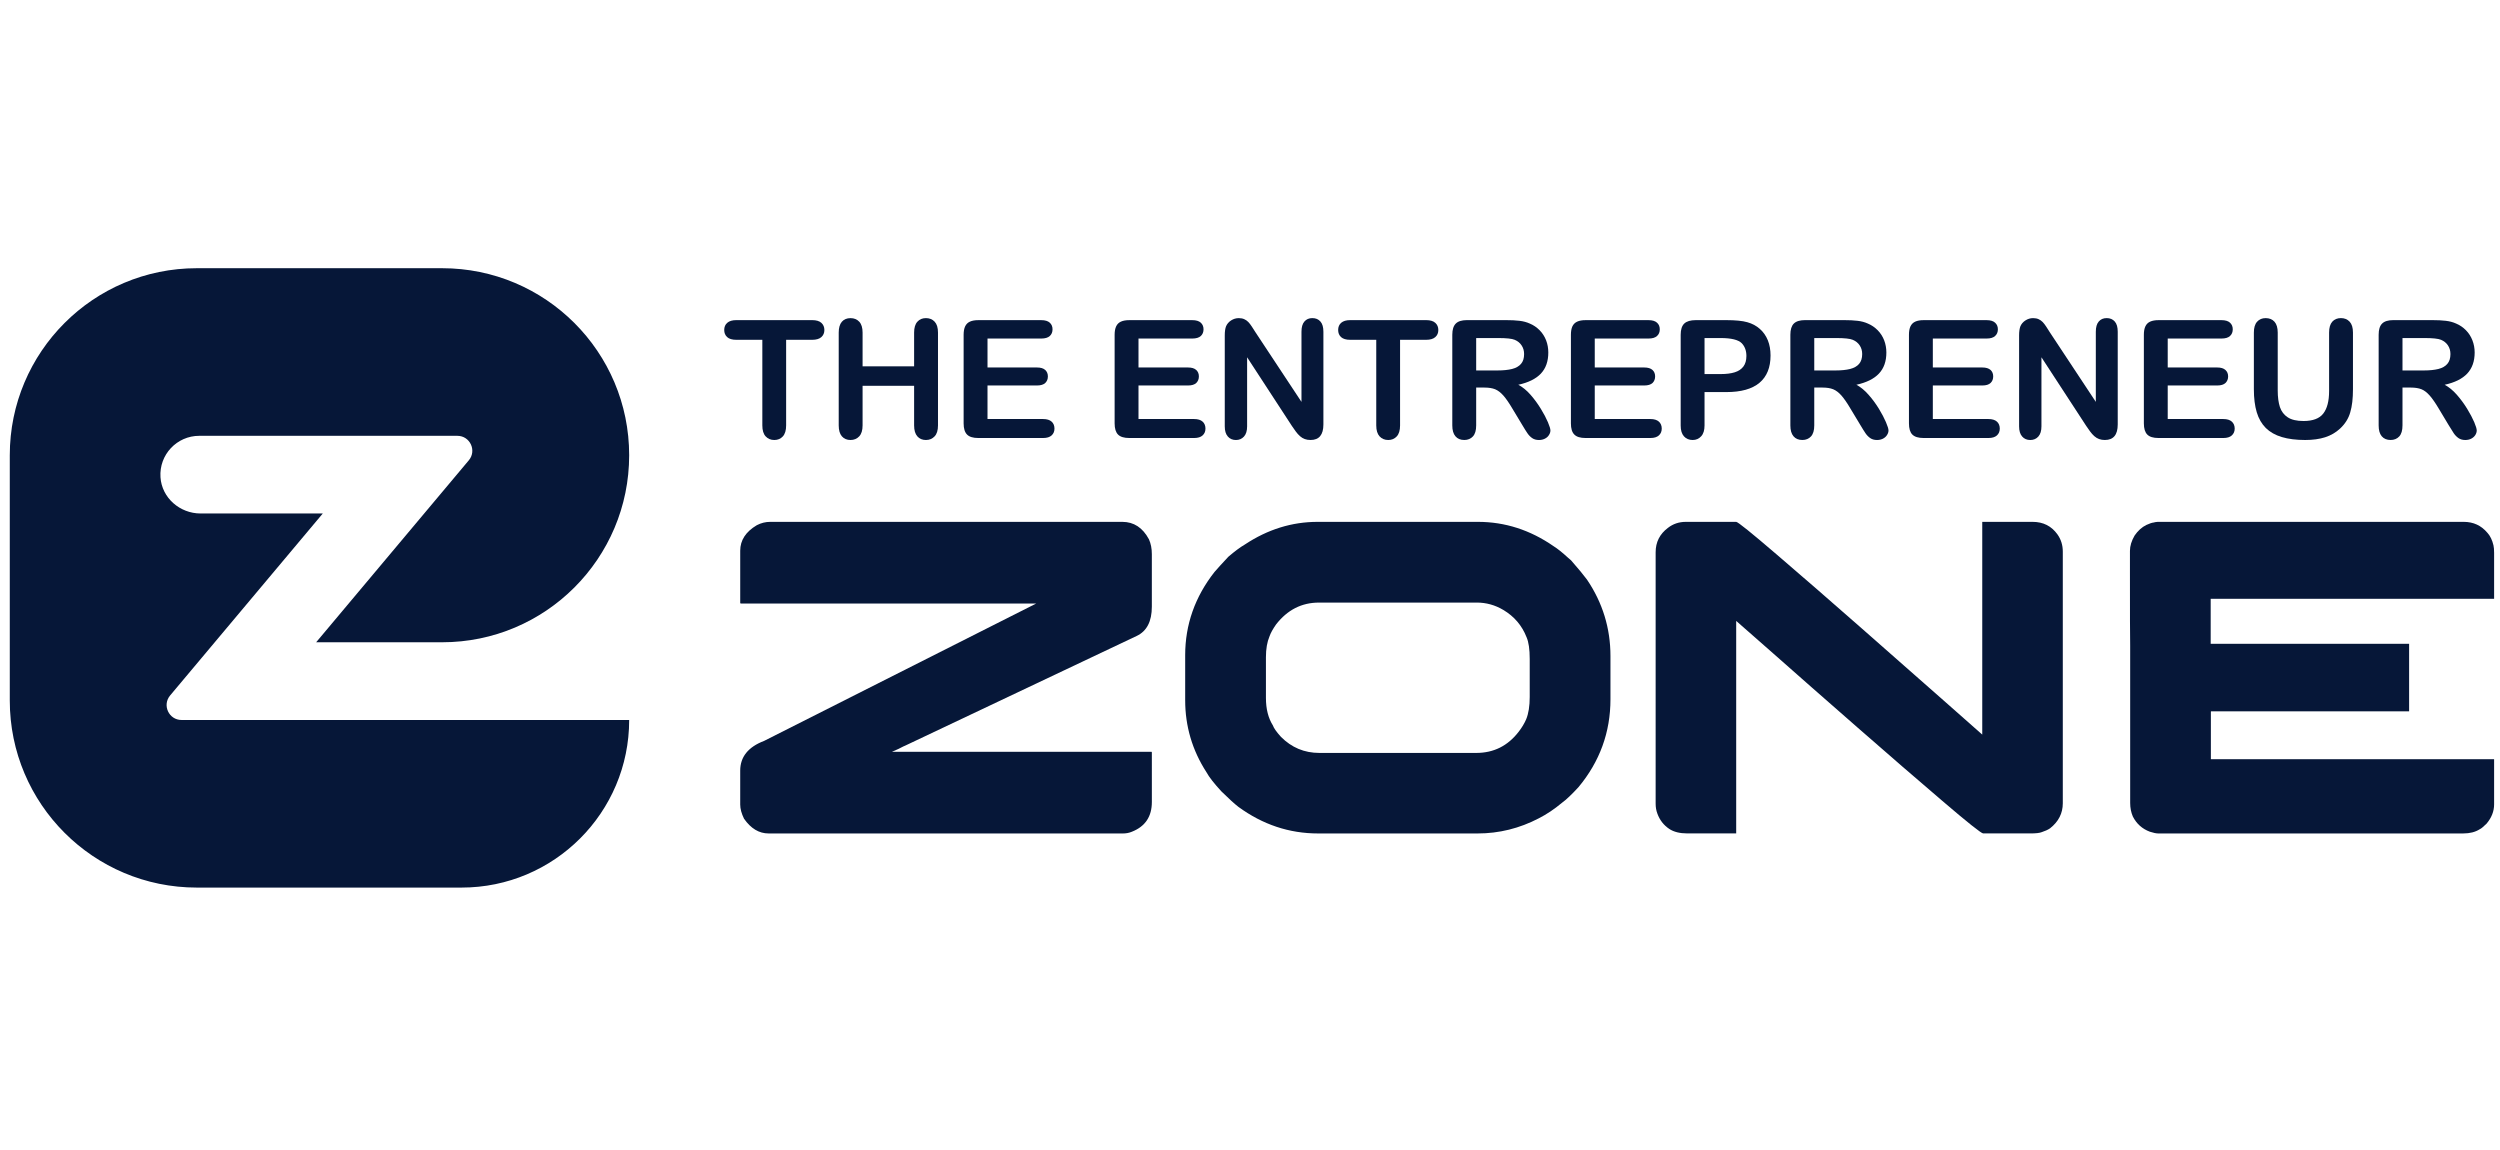
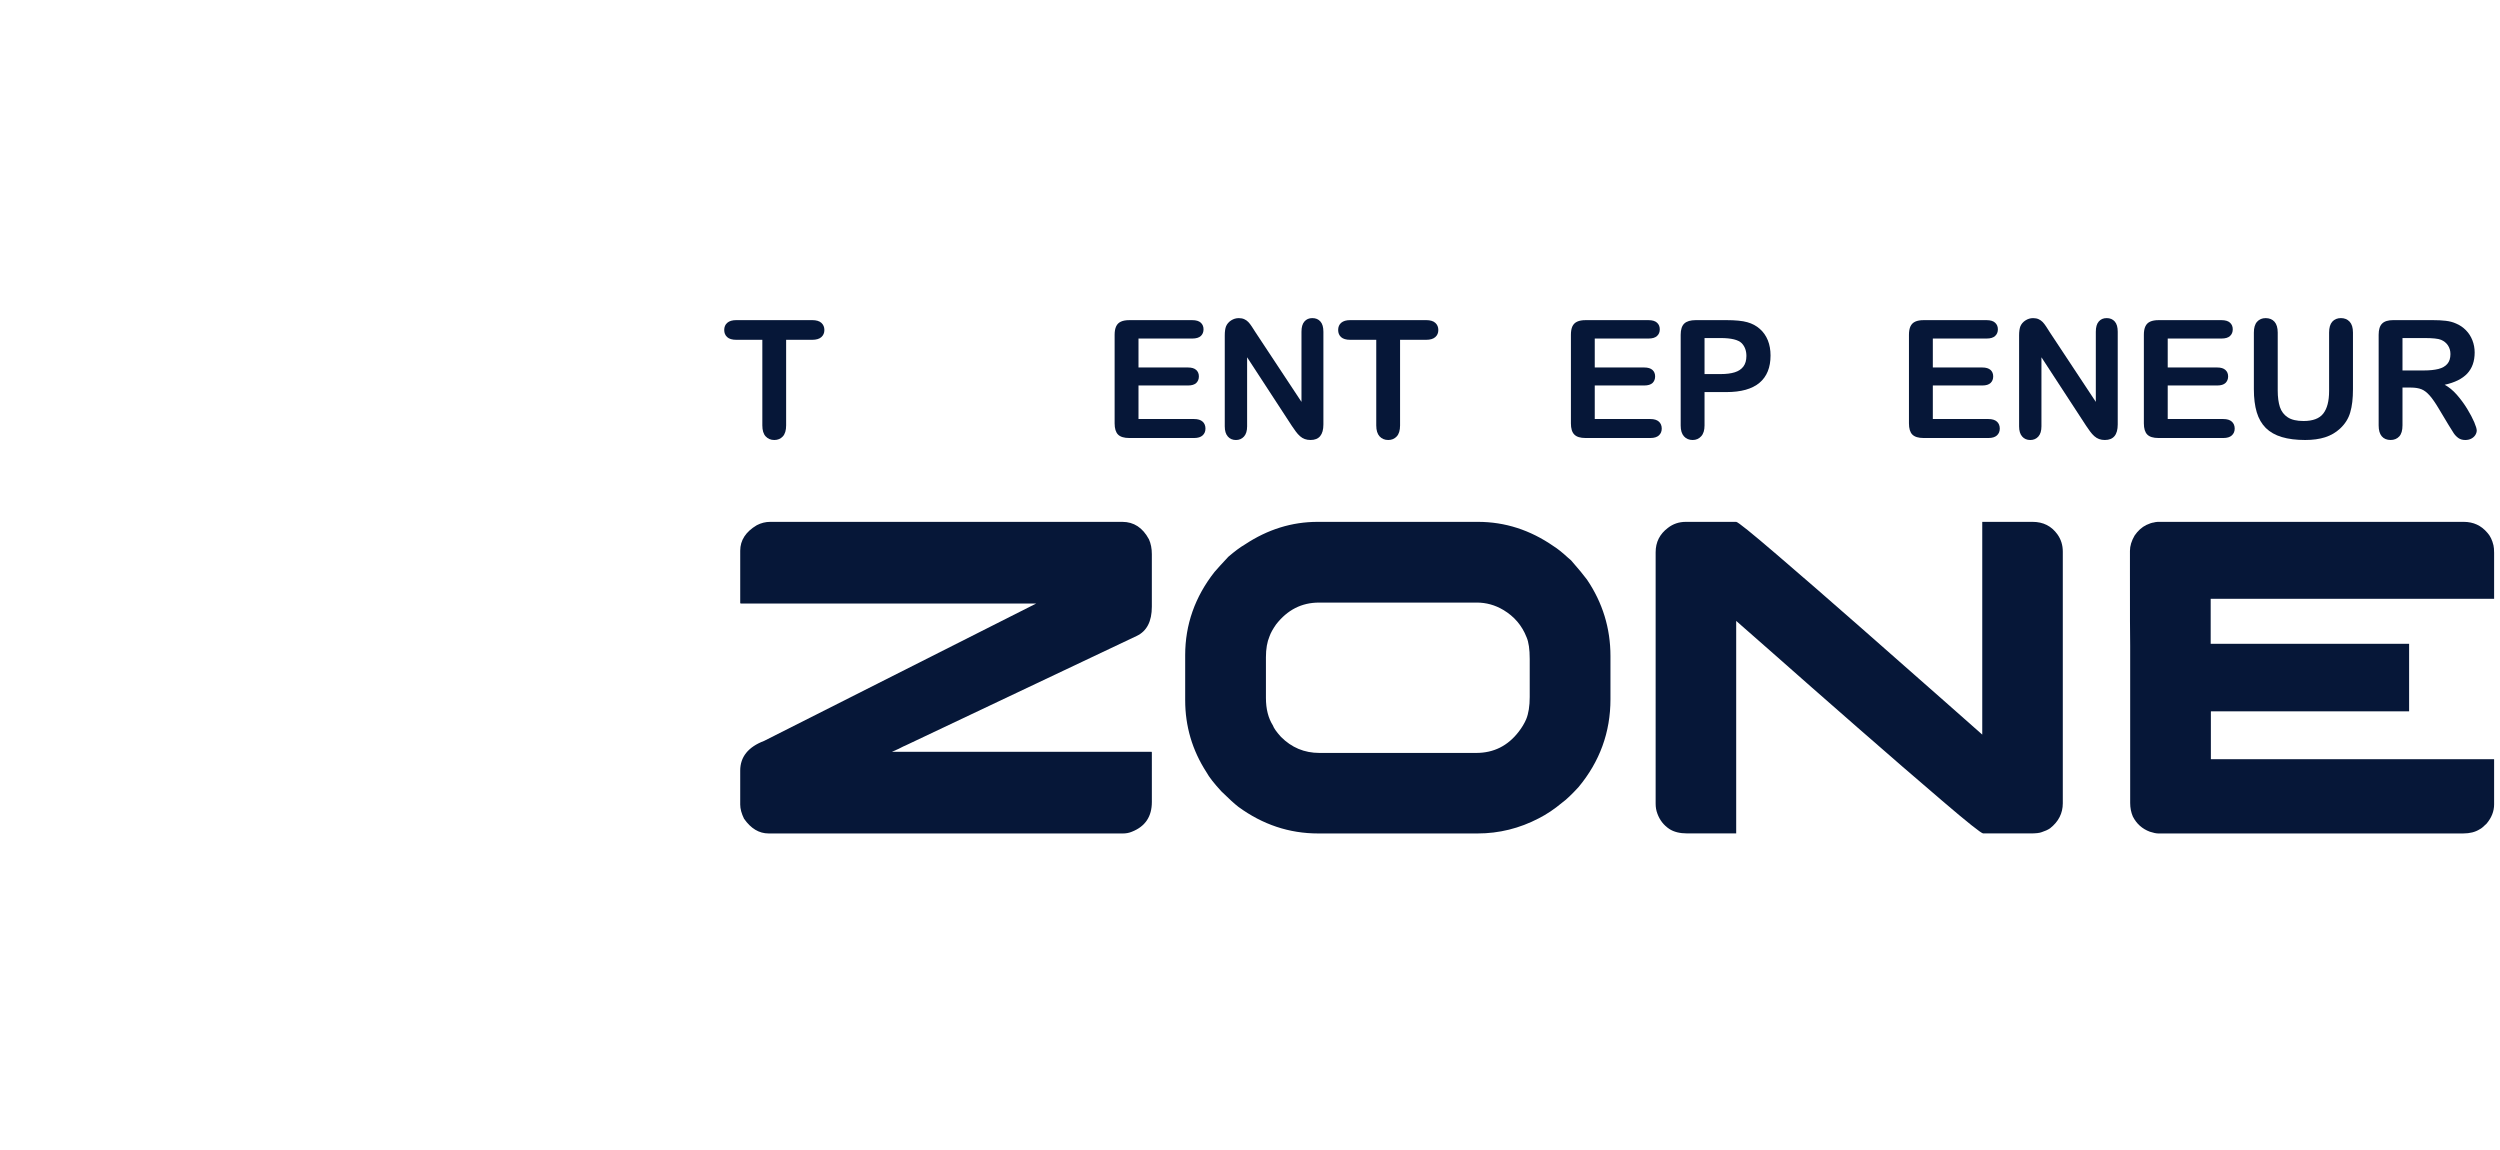
<svg xmlns="http://www.w3.org/2000/svg" version="1.1" id="Calque_1" x="0px" y="0px" width="183px" height="84.167px" viewBox="0 0 183 84.167" enable-background="new 0 0 183 84.167" xml:space="preserve">
  <g>
-     <path fill="#061738" d="M13.29,52.703c-0.928,0-1.433-1.084-0.837-1.796l11.175-13.32h-8.947c-1.515,0-2.836-1.142-2.934-2.653   c-0.107-1.656,1.204-3.032,2.837-3.032H33.48c0.928,0,1.433,1.084,0.836,1.794L23.142,47.014h9.221   c7.562,0,13.692-6.13,13.692-13.691l0,0c0-7.563-6.13-13.69-13.692-13.69H14.408c-7.562,0-13.692,6.131-13.692,13.69v17.955   c0,7.565,6.13,13.693,13.692,13.693h19.378c6.775,0,12.27-5.493,12.27-12.268l0,0H13.29z" />
    <g>
      <g>
        <path fill="#061738" d="M59.451,24.874h-1.906v6.268c0,0.361-0.082,0.629-0.242,0.804c-0.161,0.174-0.368,0.262-0.624,0.262     c-0.259,0-0.47-0.089-0.633-0.266c-0.163-0.177-0.243-0.442-0.243-0.8v-6.268h-1.907c-0.299,0-0.521-0.065-0.665-0.197     c-0.146-0.131-0.218-0.305-0.218-0.521c0-0.224,0.074-0.399,0.226-0.529c0.151-0.13,0.37-0.194,0.656-0.194h5.555     c0.301,0,0.527,0.066,0.674,0.2c0.146,0.133,0.221,0.308,0.221,0.523c0,0.216-0.075,0.39-0.224,0.521     C59.973,24.809,59.749,24.874,59.451,24.874z" />
-         <path fill="#061738" d="M63.141,24.345v2.472h3.772v-2.472c0-0.353,0.079-0.619,0.239-0.795c0.158-0.177,0.366-0.264,0.626-0.264     c0.263,0,0.477,0.087,0.639,0.262c0.163,0.176,0.244,0.441,0.244,0.798v6.796c0,0.358-0.082,0.624-0.248,0.8     c-0.164,0.176-0.376,0.266-0.635,0.266c-0.263,0-0.473-0.089-0.629-0.268c-0.157-0.179-0.236-0.445-0.236-0.798v-2.9h-3.772v2.9     c0,0.358-0.083,0.624-0.247,0.8c-0.165,0.176-0.377,0.266-0.637,0.266c-0.262,0-0.471-0.089-0.63-0.268     c-0.155-0.179-0.233-0.445-0.233-0.798v-6.796c0-0.353,0.078-0.619,0.231-0.795c0.156-0.177,0.367-0.264,0.632-0.264     c0.264,0,0.478,0.087,0.64,0.262C63.059,23.723,63.141,23.988,63.141,24.345z" />
-         <path fill="#061738" d="M76.223,24.781h-3.937v2.119h3.625c0.269,0,0.467,0.06,0.598,0.18c0.131,0.12,0.196,0.277,0.196,0.474     c0,0.196-0.063,0.356-0.193,0.479c-0.129,0.123-0.33,0.184-0.601,0.184h-3.625v2.456h4.071c0.275,0,0.482,0.064,0.623,0.191     c0.139,0.127,0.208,0.297,0.208,0.509c0,0.205-0.069,0.37-0.208,0.498c-0.141,0.128-0.348,0.191-0.623,0.191h-4.748     c-0.381,0-0.655-0.084-0.82-0.253c-0.167-0.168-0.251-0.441-0.251-0.818v-6.486c0-0.25,0.037-0.456,0.111-0.615     c0.076-0.159,0.192-0.275,0.352-0.347c0.157-0.072,0.361-0.108,0.608-0.108h4.613c0.279,0,0.486,0.062,0.621,0.185     c0.137,0.124,0.203,0.285,0.203,0.486c0,0.203-0.066,0.368-0.203,0.491C76.709,24.719,76.502,24.781,76.223,24.781z" />
        <path fill="#061738" d="M87.277,24.781h-3.939v2.119h3.627c0.267,0,0.467,0.06,0.596,0.18c0.133,0.12,0.197,0.277,0.197,0.474     c0,0.196-0.064,0.356-0.193,0.479s-0.328,0.184-0.6,0.184h-3.627v2.456h4.073c0.274,0,0.482,0.064,0.621,0.191     c0.14,0.127,0.208,0.297,0.208,0.509c0,0.205-0.068,0.37-0.208,0.498c-0.139,0.128-0.347,0.191-0.621,0.191h-4.749     c-0.381,0-0.655-0.084-0.822-0.253c-0.165-0.168-0.249-0.441-0.249-0.818v-6.486c0-0.25,0.036-0.456,0.112-0.615     c0.073-0.159,0.192-0.275,0.35-0.347c0.158-0.072,0.361-0.108,0.609-0.108h4.615c0.278,0,0.484,0.062,0.62,0.185     c0.135,0.124,0.202,0.285,0.202,0.486c0,0.203-0.067,0.368-0.202,0.491C87.762,24.719,87.556,24.781,87.277,24.781z" />
        <path fill="#061738" d="M91.908,24.333l3.36,5.085v-5.133c0-0.333,0.069-0.583,0.215-0.75c0.144-0.167,0.334-0.25,0.58-0.25     c0.248,0,0.447,0.083,0.592,0.25c0.148,0.167,0.218,0.417,0.218,0.75v6.785c0,0.757-0.314,1.137-0.938,1.137     c-0.161,0-0.303-0.022-0.426-0.068c-0.125-0.044-0.244-0.117-0.353-0.214c-0.109-0.098-0.211-0.213-0.308-0.345     c-0.094-0.13-0.187-0.265-0.282-0.402l-3.277-5.025v5.056c0,0.329-0.076,0.578-0.23,0.747c-0.153,0.169-0.349,0.253-0.588,0.253     c-0.248,0-0.446-0.086-0.593-0.256c-0.152-0.171-0.225-0.419-0.225-0.744v-6.656c0-0.284,0.031-0.504,0.093-0.665     c0.076-0.178,0.198-0.321,0.371-0.433c0.175-0.111,0.359-0.168,0.559-0.168c0.158,0,0.293,0.027,0.403,0.077     c0.113,0.05,0.21,0.119,0.294,0.205c0.085,0.086,0.171,0.198,0.26,0.335C91.722,24.042,91.813,24.184,91.908,24.333z" />
        <path fill="#061738" d="M104.391,24.874h-1.906v6.268c0,0.361-0.081,0.629-0.244,0.804c-0.159,0.174-0.366,0.262-0.621,0.262     c-0.259,0-0.471-0.089-0.635-0.266c-0.16-0.177-0.243-0.442-0.243-0.8v-6.268h-1.908c-0.298,0-0.518-0.065-0.666-0.197     c-0.144-0.131-0.215-0.305-0.215-0.521c0-0.224,0.074-0.399,0.224-0.529c0.152-0.13,0.373-0.194,0.657-0.194h5.558     c0.301,0,0.526,0.066,0.672,0.2c0.148,0.133,0.222,0.308,0.222,0.523c0,0.216-0.073,0.39-0.224,0.521     C104.913,24.809,104.688,24.874,104.391,24.874z" />
-         <path fill="#061738" d="M108.668,28.37h-0.612v2.771c0,0.365-0.079,0.634-0.24,0.807c-0.159,0.172-0.372,0.259-0.631,0.259     c-0.28,0-0.494-0.09-0.647-0.271c-0.154-0.181-0.23-0.445-0.23-0.795v-6.638c0-0.376,0.087-0.649,0.256-0.817     c0.167-0.168,0.438-0.253,0.817-0.253h2.842c0.392,0,0.729,0.016,1.006,0.05c0.279,0.033,0.529,0.101,0.754,0.203     c0.272,0.113,0.509,0.277,0.718,0.488s0.364,0.458,0.475,0.739c0.107,0.28,0.16,0.577,0.16,0.892     c0,0.643-0.181,1.156-0.542,1.541c-0.364,0.386-0.917,0.658-1.653,0.819c0.312,0.165,0.609,0.408,0.892,0.729     c0.282,0.322,0.534,0.666,0.754,1.027c0.224,0.363,0.395,0.691,0.52,0.983c0.124,0.292,0.184,0.493,0.184,0.603     c0,0.114-0.035,0.227-0.109,0.339c-0.069,0.112-0.169,0.2-0.296,0.264c-0.127,0.065-0.271,0.098-0.434,0.098     c-0.198,0-0.364-0.047-0.496-0.139c-0.133-0.092-0.248-0.209-0.344-0.35s-0.229-0.35-0.391-0.624l-0.702-1.166     c-0.251-0.427-0.475-0.752-0.673-0.977c-0.199-0.223-0.402-0.377-0.604-0.459C109.235,28.411,108.979,28.37,108.668,28.37z      M109.667,24.745h-1.611v2.372h1.564c0.423,0,0.776-0.037,1.061-0.108c0.288-0.073,0.505-0.196,0.656-0.372     c0.152-0.173,0.227-0.413,0.227-0.721c0-0.239-0.06-0.449-0.183-0.633c-0.12-0.182-0.289-0.319-0.505-0.409     C110.672,24.788,110.268,24.745,109.667,24.745z" />
        <path fill="#061738" d="M120.674,24.781h-3.938v2.119h3.626c0.266,0,0.467,0.06,0.599,0.18c0.131,0.12,0.194,0.277,0.194,0.474     c0,0.196-0.063,0.356-0.19,0.479c-0.133,0.123-0.331,0.184-0.603,0.184h-3.626v2.456h4.073c0.276,0,0.481,0.064,0.623,0.191     c0.137,0.127,0.208,0.297,0.208,0.509c0,0.205-0.071,0.37-0.208,0.498c-0.142,0.128-0.347,0.191-0.623,0.191h-4.749     c-0.38,0-0.653-0.084-0.819-0.253c-0.169-0.168-0.25-0.441-0.25-0.818v-6.486c0-0.25,0.035-0.456,0.108-0.615     c0.077-0.159,0.192-0.275,0.354-0.347c0.156-0.072,0.36-0.108,0.606-0.108h4.614c0.279,0,0.483,0.062,0.619,0.185     c0.139,0.124,0.204,0.285,0.204,0.486c0,0.203-0.065,0.368-0.204,0.491C121.157,24.719,120.953,24.781,120.674,24.781z" />
        <path fill="#061738" d="M126.376,28.7h-1.604v2.442c0,0.35-0.08,0.615-0.247,0.795c-0.162,0.18-0.372,0.271-0.621,0.271     c-0.263,0-0.475-0.089-0.638-0.268c-0.16-0.179-0.24-0.44-0.24-0.786v-6.65c0-0.385,0.091-0.659,0.266-0.823     c0.178-0.165,0.455-0.247,0.839-0.247h2.245c0.663,0,1.172,0.051,1.527,0.152c0.356,0.098,0.66,0.261,0.916,0.489     c0.261,0.228,0.453,0.507,0.587,0.835c0.134,0.331,0.198,0.702,0.198,1.113c0,0.879-0.269,1.545-0.81,1.998     C128.253,28.474,127.447,28.7,126.376,28.7z M125.951,24.745h-1.179v2.637h1.179c0.414,0,0.757-0.043,1.033-0.13     c0.277-0.086,0.485-0.228,0.633-0.423c0.146-0.196,0.22-0.454,0.22-0.771c0-0.381-0.112-0.69-0.338-0.931     C127.249,24.873,126.73,24.745,125.951,24.745z" />
-         <path fill="#061738" d="M133.416,28.37h-0.612v2.771c0,0.365-0.081,0.634-0.241,0.807c-0.16,0.172-0.371,0.259-0.631,0.259     c-0.279,0-0.494-0.09-0.647-0.271c-0.154-0.181-0.23-0.445-0.23-0.795v-6.638c0-0.376,0.086-0.649,0.253-0.817     c0.171-0.168,0.442-0.253,0.82-0.253h2.842c0.391,0,0.728,0.016,1.006,0.05c0.279,0.033,0.53,0.101,0.754,0.203     c0.271,0.113,0.509,0.277,0.717,0.488s0.366,0.458,0.475,0.739c0.106,0.28,0.16,0.577,0.16,0.892c0,0.643-0.18,1.156-0.544,1.541     c-0.362,0.386-0.915,0.658-1.65,0.819c0.311,0.165,0.605,0.408,0.888,0.729c0.285,0.322,0.538,0.666,0.759,1.027     c0.221,0.363,0.392,0.691,0.517,0.983s0.186,0.493,0.186,0.603c0,0.114-0.036,0.227-0.109,0.339     c-0.071,0.112-0.173,0.2-0.295,0.264c-0.129,0.065-0.273,0.098-0.435,0.098c-0.199,0-0.363-0.047-0.497-0.139     c-0.132-0.092-0.248-0.209-0.344-0.35c-0.095-0.141-0.228-0.35-0.39-0.624l-0.703-1.166c-0.249-0.427-0.476-0.752-0.672-0.977     c-0.198-0.223-0.401-0.377-0.606-0.459C133.981,28.411,133.728,28.37,133.416,28.37z M134.414,24.745h-1.61v2.372h1.563     c0.423,0,0.775-0.037,1.061-0.108c0.285-0.073,0.506-0.196,0.657-0.372c0.149-0.173,0.227-0.413,0.227-0.721     c0-0.239-0.06-0.449-0.183-0.633c-0.121-0.182-0.291-0.319-0.507-0.409C135.417,24.788,135.014,24.745,134.414,24.745z" />
        <path fill="#061738" d="M145.421,24.781h-3.938v2.119h3.624c0.265,0,0.467,0.06,0.601,0.18c0.131,0.12,0.194,0.277,0.194,0.474     c0,0.196-0.063,0.356-0.192,0.479c-0.132,0.123-0.33,0.184-0.603,0.184h-3.624v2.456h4.073c0.271,0,0.48,0.064,0.621,0.191     c0.138,0.127,0.207,0.297,0.207,0.509c0,0.205-0.069,0.37-0.207,0.498c-0.141,0.128-0.35,0.191-0.621,0.191h-4.749     c-0.381,0-0.655-0.084-0.824-0.253c-0.166-0.168-0.247-0.441-0.247-0.818v-6.486c0-0.25,0.036-0.456,0.11-0.615     c0.077-0.159,0.19-0.275,0.352-0.347c0.157-0.072,0.362-0.108,0.609-0.108h4.613c0.28,0,0.485,0.062,0.619,0.185     c0.138,0.124,0.206,0.285,0.206,0.486c0,0.203-0.068,0.368-0.206,0.491C145.906,24.719,145.701,24.781,145.421,24.781z" />
        <path fill="#061738" d="M150.053,24.333l3.361,5.085v-5.133c0-0.333,0.069-0.583,0.215-0.75c0.144-0.167,0.334-0.25,0.58-0.25     c0.248,0,0.447,0.083,0.592,0.25c0.148,0.167,0.217,0.417,0.217,0.75v6.785c0,0.757-0.313,1.137-0.941,1.137     c-0.157,0-0.299-0.022-0.422-0.068c-0.125-0.044-0.244-0.117-0.353-0.214c-0.108-0.098-0.212-0.213-0.308-0.345     c-0.094-0.13-0.186-0.265-0.282-0.402l-3.278-5.025v5.056c0,0.329-0.077,0.578-0.228,0.747c-0.152,0.169-0.349,0.253-0.59,0.253     c-0.246,0-0.446-0.086-0.593-0.256c-0.152-0.171-0.225-0.419-0.225-0.744v-6.656c0-0.284,0.033-0.504,0.093-0.665     c0.076-0.178,0.198-0.321,0.372-0.433s0.358-0.168,0.557-0.168c0.157,0,0.293,0.027,0.404,0.077     c0.113,0.05,0.209,0.119,0.295,0.205c0.084,0.086,0.17,0.198,0.26,0.335C149.865,24.042,149.96,24.184,150.053,24.333z" />
        <path fill="#061738" d="M162.614,24.781h-3.937v2.119h3.627c0.267,0,0.465,0.06,0.596,0.18c0.132,0.12,0.199,0.277,0.199,0.474     c0,0.196-0.067,0.356-0.194,0.479c-0.129,0.123-0.332,0.184-0.601,0.184h-3.627v2.456h4.073c0.274,0,0.482,0.064,0.621,0.191     c0.137,0.127,0.209,0.297,0.209,0.509c0,0.205-0.072,0.37-0.209,0.498c-0.139,0.128-0.347,0.191-0.621,0.191h-4.749     c-0.382,0-0.654-0.084-0.82-0.253c-0.167-0.168-0.25-0.441-0.25-0.818v-6.486c0-0.25,0.035-0.456,0.111-0.615     c0.074-0.159,0.191-0.275,0.351-0.347s0.36-0.108,0.608-0.108h4.612c0.28,0,0.489,0.062,0.622,0.185     c0.136,0.124,0.203,0.285,0.203,0.486c0,0.203-0.067,0.368-0.203,0.491C163.104,24.719,162.895,24.781,162.614,24.781z" />
        <path fill="#061738" d="M164.983,28.493v-4.148c0-0.353,0.077-0.619,0.237-0.795c0.158-0.177,0.368-0.264,0.625-0.264     c0.273,0,0.487,0.087,0.647,0.264c0.156,0.177,0.237,0.442,0.237,0.795v4.243c0,0.482,0.055,0.885,0.16,1.209     c0.11,0.323,0.3,0.575,0.576,0.753c0.273,0.179,0.66,0.268,1.154,0.268c0.682,0,1.162-0.181,1.444-0.545     c0.282-0.362,0.427-0.913,0.427-1.651v-4.277c0-0.357,0.077-0.622,0.233-0.798c0.157-0.174,0.37-0.262,0.632-0.262     c0.26,0,0.475,0.087,0.638,0.262c0.163,0.176,0.244,0.441,0.244,0.798v4.148c0,0.675-0.064,1.238-0.199,1.69     c-0.127,0.452-0.378,0.847-0.743,1.188c-0.314,0.291-0.678,0.503-1.096,0.637c-0.414,0.132-0.901,0.2-1.458,0.2     c-0.664,0-1.233-0.072-1.712-0.215c-0.481-0.143-0.868-0.365-1.173-0.664c-0.301-0.301-0.523-0.686-0.664-1.154     C165.053,29.706,164.983,29.144,164.983,28.493z" />
        <path fill="#061738" d="M176.476,28.37h-0.614v2.771c0,0.365-0.079,0.634-0.238,0.807c-0.161,0.172-0.372,0.259-0.632,0.259     c-0.274,0-0.494-0.09-0.648-0.271c-0.153-0.181-0.227-0.445-0.227-0.795v-6.638c0-0.376,0.084-0.649,0.254-0.817     c0.166-0.168,0.442-0.253,0.817-0.253h2.841c0.394,0,0.728,0.016,1.006,0.05c0.279,0.033,0.532,0.101,0.755,0.203     c0.271,0.113,0.509,0.277,0.717,0.488s0.365,0.458,0.474,0.739s0.164,0.577,0.164,0.892c0,0.643-0.185,1.156-0.545,1.541     c-0.365,0.386-0.913,0.658-1.65,0.819c0.308,0.165,0.605,0.408,0.888,0.729c0.282,0.322,0.535,0.666,0.756,1.027     c0.222,0.363,0.395,0.691,0.52,0.983c0.122,0.292,0.182,0.493,0.182,0.603c0,0.114-0.035,0.227-0.105,0.339     c-0.073,0.112-0.173,0.2-0.298,0.264c-0.124,0.065-0.272,0.098-0.436,0.098c-0.198,0-0.361-0.047-0.496-0.139     c-0.132-0.092-0.247-0.209-0.344-0.35c-0.096-0.141-0.227-0.35-0.39-0.624l-0.699-1.166c-0.252-0.427-0.478-0.752-0.676-0.977     c-0.198-0.223-0.396-0.377-0.602-0.459C177.042,28.411,176.786,28.37,176.476,28.37z M177.475,24.745h-1.613v2.372h1.568     c0.42,0,0.772-0.037,1.059-0.108c0.287-0.073,0.506-0.196,0.655-0.372c0.151-0.173,0.228-0.413,0.228-0.721     c0-0.239-0.061-0.449-0.183-0.633c-0.12-0.182-0.291-0.319-0.505-0.409C178.478,24.788,178.077,24.745,177.475,24.745z" />
      </g>
      <g>
        <path fill="#061738" d="M56.379,38.2h25.775c0.843,0,1.491,0.425,1.949,1.277c0.142,0.317,0.212,0.677,0.212,1.081v3.849     c0,1.08-0.369,1.796-1.113,2.146l-16.932,8.023c-0.044,0.021-0.093,0.043-0.149,0.065c-0.194,0.109-0.473,0.242-0.834,0.392     h19.014v0.017l0.015,0.019V58.7c0,1.072-0.483,1.796-1.459,2.181c-0.206,0.087-0.424,0.128-0.651,0.128H56.264     c-0.699,0-1.299-0.359-1.801-1.079c-0.186-0.38-0.279-0.725-0.279-1.034v-2.487c0-1.004,0.584-1.731,1.753-2.177L75.85,44.178     H54.218l-0.017-0.017l-0.017-0.016v-3.833c0-0.765,0.404-1.387,1.213-1.867C55.712,38.281,56.04,38.2,56.379,38.2z" />
        <path fill="#061738" d="M96.449,38.2h11.741c1.977,0,3.823,0.595,5.538,1.785c0.281,0.175,0.638,0.458,1.063,0.851     c0.063,0.055,0.134,0.115,0.21,0.18c0.536,0.612,0.924,1.081,1.165,1.409c1.146,1.692,1.72,3.561,1.72,5.602v3.158     c0,2.414-0.781,4.56-2.342,6.436c-0.491,0.534-0.896,0.919-1.211,1.146c-0.548,0.459-1.11,0.836-1.69,1.132     c-1.416,0.739-2.911,1.11-4.484,1.11H96.482c-2.105,0-4.05-0.646-5.83-1.946c-0.296-0.229-0.71-0.607-1.243-1.131     c-0.534-0.58-0.902-1.047-1.099-1.409c-1.036-1.604-1.555-3.362-1.555-5.271v-3.292c0-2.237,0.716-4.27,2.146-6.091     c0.206-0.24,0.544-0.612,1.014-1.114c0.471-0.404,0.875-0.704,1.214-0.9C92.796,38.75,94.571,38.2,96.449,38.2z M92.666,48.106     v2.981c0,0.808,0.17,1.477,0.509,2.014c0.067,0.196,0.263,0.475,0.589,0.835c0.776,0.784,1.716,1.179,2.817,1.179h11.479     c1.278,0,2.316-0.519,3.11-1.555c0.231-0.298,0.41-0.597,0.543-0.902c0.176-0.424,0.262-0.972,0.262-1.638v-2.783     c0-0.708-0.076-1.238-0.23-1.59c-0.337-0.862-0.906-1.525-1.701-1.998c-0.604-0.36-1.254-0.54-1.948-0.54H96.549     c-1.27,0-2.313,0.534-3.143,1.603c-0.231,0.331-0.391,0.618-0.478,0.87C92.755,46.987,92.666,47.497,92.666,48.106z" />
        <path fill="#061738" d="M123.404,38.2h3.685c0.119,0,1.104,0.792,2.948,2.374c1.847,1.582,3.922,3.386,6.23,5.414     c2.309,2.024,4.36,3.83,6.147,5.411l2.687,2.374V38.2h3.685c0.776,0,1.38,0.305,1.819,0.917c0.264,0.371,0.392,0.791,0.392,1.261     v18.421c0,0.732-0.312,1.345-0.933,1.834c-0.163,0.11-0.365,0.201-0.605,0.278c-0.153,0.065-0.434,0.096-0.837,0.096h-3.454     c-0.131,0-1.125-0.787-2.979-2.373c-1.855-1.582-3.941-3.386-6.255-5.412c-2.316-2.024-4.369-3.829-6.158-5.411l-2.687-2.36     v15.555h-3.585c-0.535,0-0.975-0.106-1.311-0.327c-0.404-0.27-0.696-0.641-0.869-1.11c-0.089-0.232-0.131-0.476-0.131-0.737     V40.426c0-0.742,0.301-1.338,0.899-1.785C122.467,38.348,122.902,38.2,123.404,38.2z" />
        <path fill="#061738" d="M180.343,38.2c0.711,0,1.288,0.268,1.735,0.802c0.209,0.229,0.355,0.536,0.444,0.918     c0.031,0.13,0.047,0.316,0.047,0.556v3.356h-20.747v3.292h14.525v4.947h-14.495l-0.016,0.013v3.49h20.717     c0.011,0,0.016,0.006,0.016,0.017v3.29c0,0.505-0.186,0.975-0.554,1.412c-0.23,0.225-0.394,0.363-0.493,0.404     c-0.328,0.211-0.732,0.312-1.213,0.312H157.99c-0.152,0-0.36-0.041-0.622-0.128c-0.559-0.209-0.973-0.58-1.245-1.114     c-0.13-0.306-0.194-0.632-0.194-0.982V47.271c-0.014-0.556-0.017-2.369-0.017-5.436v-1.507c0-0.36,0.113-0.737,0.343-1.129     c0.24-0.349,0.522-0.606,0.853-0.77c0.237-0.109,0.418-0.169,0.538-0.18c0.064-0.022,0.164-0.039,0.294-0.049H180.343z" />
      </g>
    </g>
  </g>
</svg>